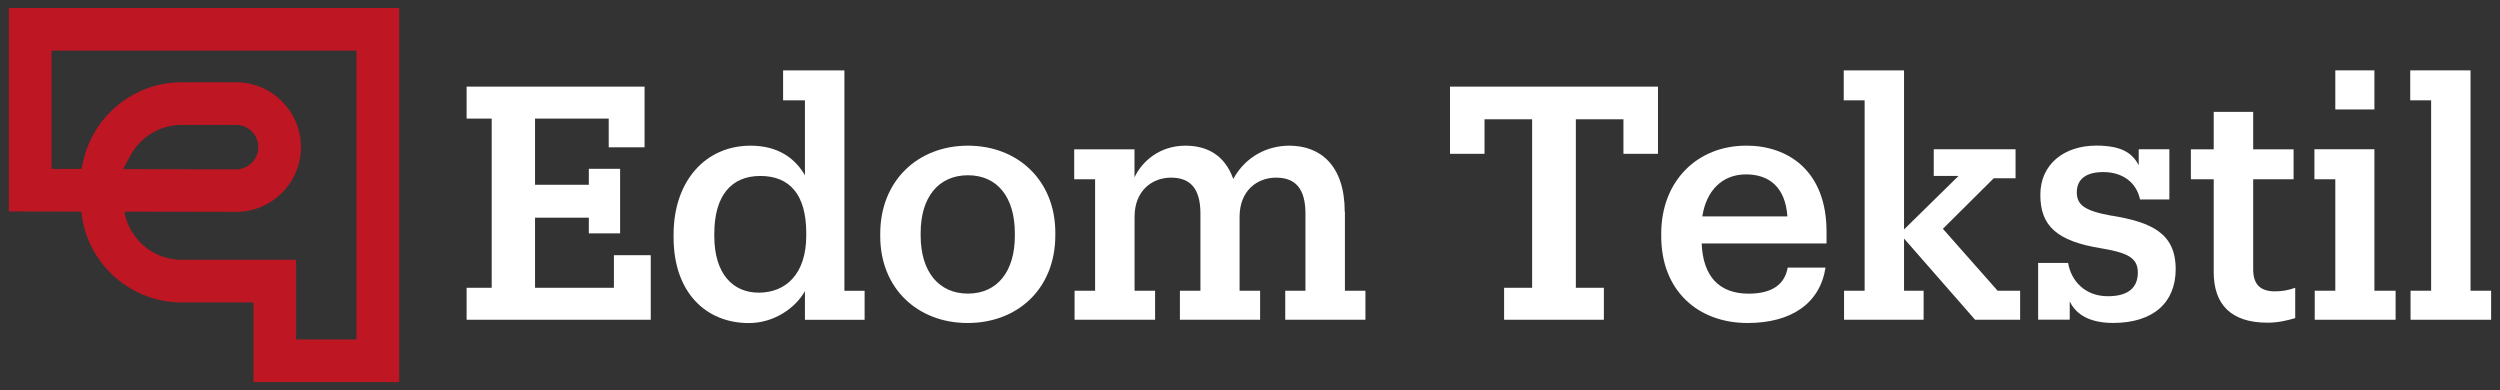
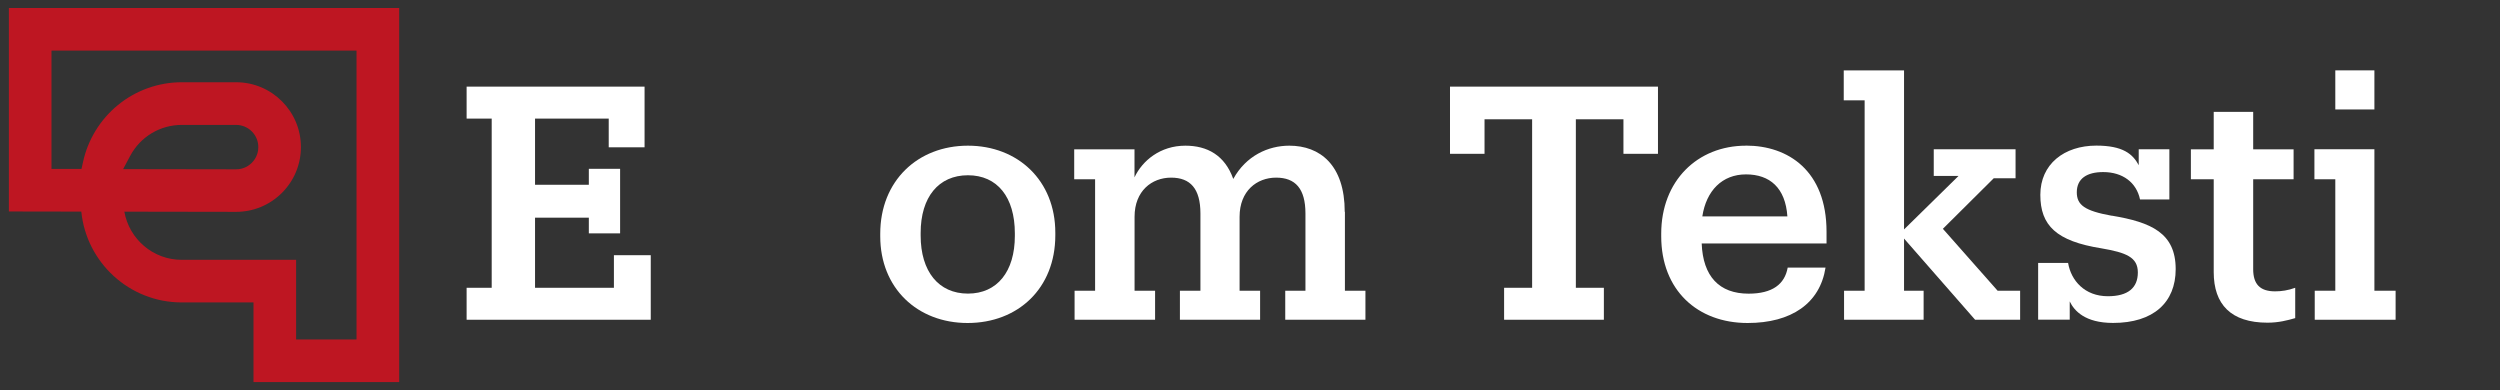
<svg xmlns="http://www.w3.org/2000/svg" id="katman_1" version="1.1" viewBox="0 0 399.69 62.36">
  <rect x="0" y="0" width="399.69" height="62.36" fill="#333333" stroke="none" />
  <defs>
    <style>
      .st0 {
        fill: #be1622;
      }

      .st1 {
        fill: #fff;
      }
    </style>
  </defs>
  <path class="st0" d="M57,1.28H1.42v32.53l11.58.02c.81,8.14,7.69,14.52,16.04,14.52h11.49v12.73h23.29V1.28h-6.81ZM47.34,54.27v-12.73h-18.3c-4.58,0-8.39-3.33-9.16-7.7l17.87.03c2.76,0,5.36-1.08,7.32-3.03,1.96-1.96,3.04-4.56,3.04-7.33,0-5.71-4.65-10.36-10.36-10.36h-8.7c-3.7,0-7.32,1.29-10.19,3.64-2.83,2.31-4.81,5.54-5.58,9.08l-.25,1.14h-4.8V8.09h48.77v46.18h-9.66ZM19.69,27.03l1.13-2.12c1.63-3.05,4.78-4.94,8.23-4.94h8.7c1.96,0,3.55,1.59,3.55,3.55,0,1.28-.65,2.12-1.04,2.51-.39.39-1.23,1.04-2.51,1.04l-18.05-.03Z" />
  <polygon class="st1" points="98.15 46.01 85.54 46.01 85.54 34.8 94.14 34.8 94.14 37.31 99.14 37.31 99.14 26.99 94.14 26.99 94.14 29.54 85.54 29.54 85.54 18.96 97.32 18.96 97.32 23.55 103.05 23.55 103.05 13.85 74.6 13.85 74.6 18.96 78.61 18.96 78.61 46.01 74.6 46.01 74.6 51.12 104.04 51.12 104.04 40.8 98.15 40.8 98.15 46.01" />
-   <path class="st1" d="M135,11.25h-9.8v4.79h3.49v11.99c-1.56-2.71-4.27-4.74-8.7-4.74-7.09,0-12.3,5.52-12.3,14.23v.42c0,8.86,5.21,13.71,12.04,13.71,4.01,0,7.45-2.4,8.96-5.11v4.59h9.54v-4.64h-3.23V11.25ZM128.9,37.67c0,6.1-3.23,9.12-7.61,9.12-4.07,0-7.09-2.97-7.09-9.02v-.42c0-5.99,2.66-9.22,7.35-9.22s7.35,2.97,7.35,9.12v.42Z" />
  <path class="st1" d="M154.75,23.29c-8.03,0-14.02,5.63-14.02,14.07v.42c0,8.29,5.94,13.86,13.97,13.86s14.02-5.52,14.02-14.02v-.42c0-8.34-5.99-13.91-13.97-13.91ZM162.25,37.72c0,5.68-2.81,9.22-7.5,9.22s-7.56-3.54-7.56-9.28v-.42c0-5.73,2.87-9.22,7.56-9.22s7.5,3.49,7.5,9.28v.42Z" />
  <path class="st1" d="M214.99,33.87c0-7.5-3.96-10.58-8.86-10.58-3.39,0-6.93,1.62-8.96,5.32-1.35-3.8-4.17-5.32-7.66-5.32-4.01,0-6.88,2.4-8.13,5.06v-4.48h-9.64v4.79h3.34v17.82h-3.28v4.64h12.87v-4.64h-3.28v-11.83c0-4.12,2.76-6.25,5.84-6.25s4.69,1.77,4.69,5.73v12.35h-3.28v4.64h12.82v-4.64h-3.28v-11.83c0-4.12,2.76-6.25,5.84-6.25s4.69,1.77,4.69,5.73v12.35h-3.23v4.64h12.82v-4.64h-3.28v-12.61Z" />
  <polygon class="st1" points="231.82 24.59 237.34 24.59 237.34 19.07 244.95 19.07 244.95 46.01 240.47 46.01 240.47 51.12 256.42 51.12 256.42 46.01 251.94 46.01 251.94 19.07 259.55 19.07 259.55 24.59 265.07 24.59 265.07 13.85 231.82 13.85 231.82 24.59" />
  <path class="st1" d="M279.14,23.29c-7.76,0-13.55,5.63-13.55,14.07v.42c0,8.6,5.79,13.86,13.81,13.86,6.98,0,11.57-3.13,12.46-8.86h-6.05c-.47,2.66-2.45,4.17-6.25,4.17-4.69,0-7.3-2.76-7.5-8.03h19.96v-1.88c0-9.75-6.15-13.76-12.87-13.76ZM272.16,34.6c.63-4.12,3.18-6.72,6.98-6.72s6.31,2.14,6.62,6.72h-13.6Z" />
  <polygon class="st1" points="310.62 36.58 318.75 28.5 322.24 28.5 322.24 23.86 309.16 23.86 309.16 28.13 313.12 28.13 304.41 36.68 304.41 11.25 294.77 11.25 294.77 16.04 298.11 16.04 298.11 46.48 294.82 46.48 294.82 51.12 307.54 51.12 307.54 46.48 304.41 46.48 304.41 38.14 315.77 51.12 322.97 51.12 322.97 46.48 319.37 46.48 310.62 36.58" />
  <path class="st1" d="M337.61,34.49c-4.33-.78-5.58-1.72-5.58-3.75,0-2.19,1.62-3.23,4.22-3.23,3.13,0,5.32,1.67,5.89,4.38h4.69v-8.03h-4.9v2.55c-.94-1.77-2.5-3.13-6.77-3.13-5.16,0-8.96,2.97-8.96,7.87s2.55,7.4,9.75,8.55c3.96.68,5.84,1.41,5.84,3.86s-1.56,3.8-4.79,3.8c-3.7,0-5.89-2.5-6.36-5.32h-4.79v9.07h5.05v-2.92c.73,1.51,2.45,3.44,6.93,3.44,6.46,0,10.01-3.28,10.01-8.6,0-5.78-3.91-7.5-10.21-8.55Z" />
  <path class="st1" d="M360.23,43.04v-14.38h6.46v-4.79h-6.46v-5.99h-6.31v5.99h-3.65v4.79h3.65v14.85c0,5.16,2.76,8.08,8.6,8.08,1.77,0,3.18-.37,4.43-.73v-4.85c-1.15.42-2.19.57-3.23.57-2.4,0-3.49-1.15-3.49-3.54Z" />
  <polygon class="st1" points="379.61 23.86 370.02 23.86 370.02 28.66 373.36 28.66 373.36 46.48 370.07 46.48 370.07 51.12 383 51.12 383 46.48 379.61 46.48 379.61 23.86" />
-   <polygon class="st1" points="394.98 46.48 394.98 11.25 385.34 11.25 385.34 16.04 388.68 16.04 388.68 46.48 385.39 46.48 385.39 51.12 398.27 51.12 398.27 46.48 394.98 46.48" />
  <rect class="st1" x="373.36" y="11.25" width="6.25" height="6.25" />
</svg>